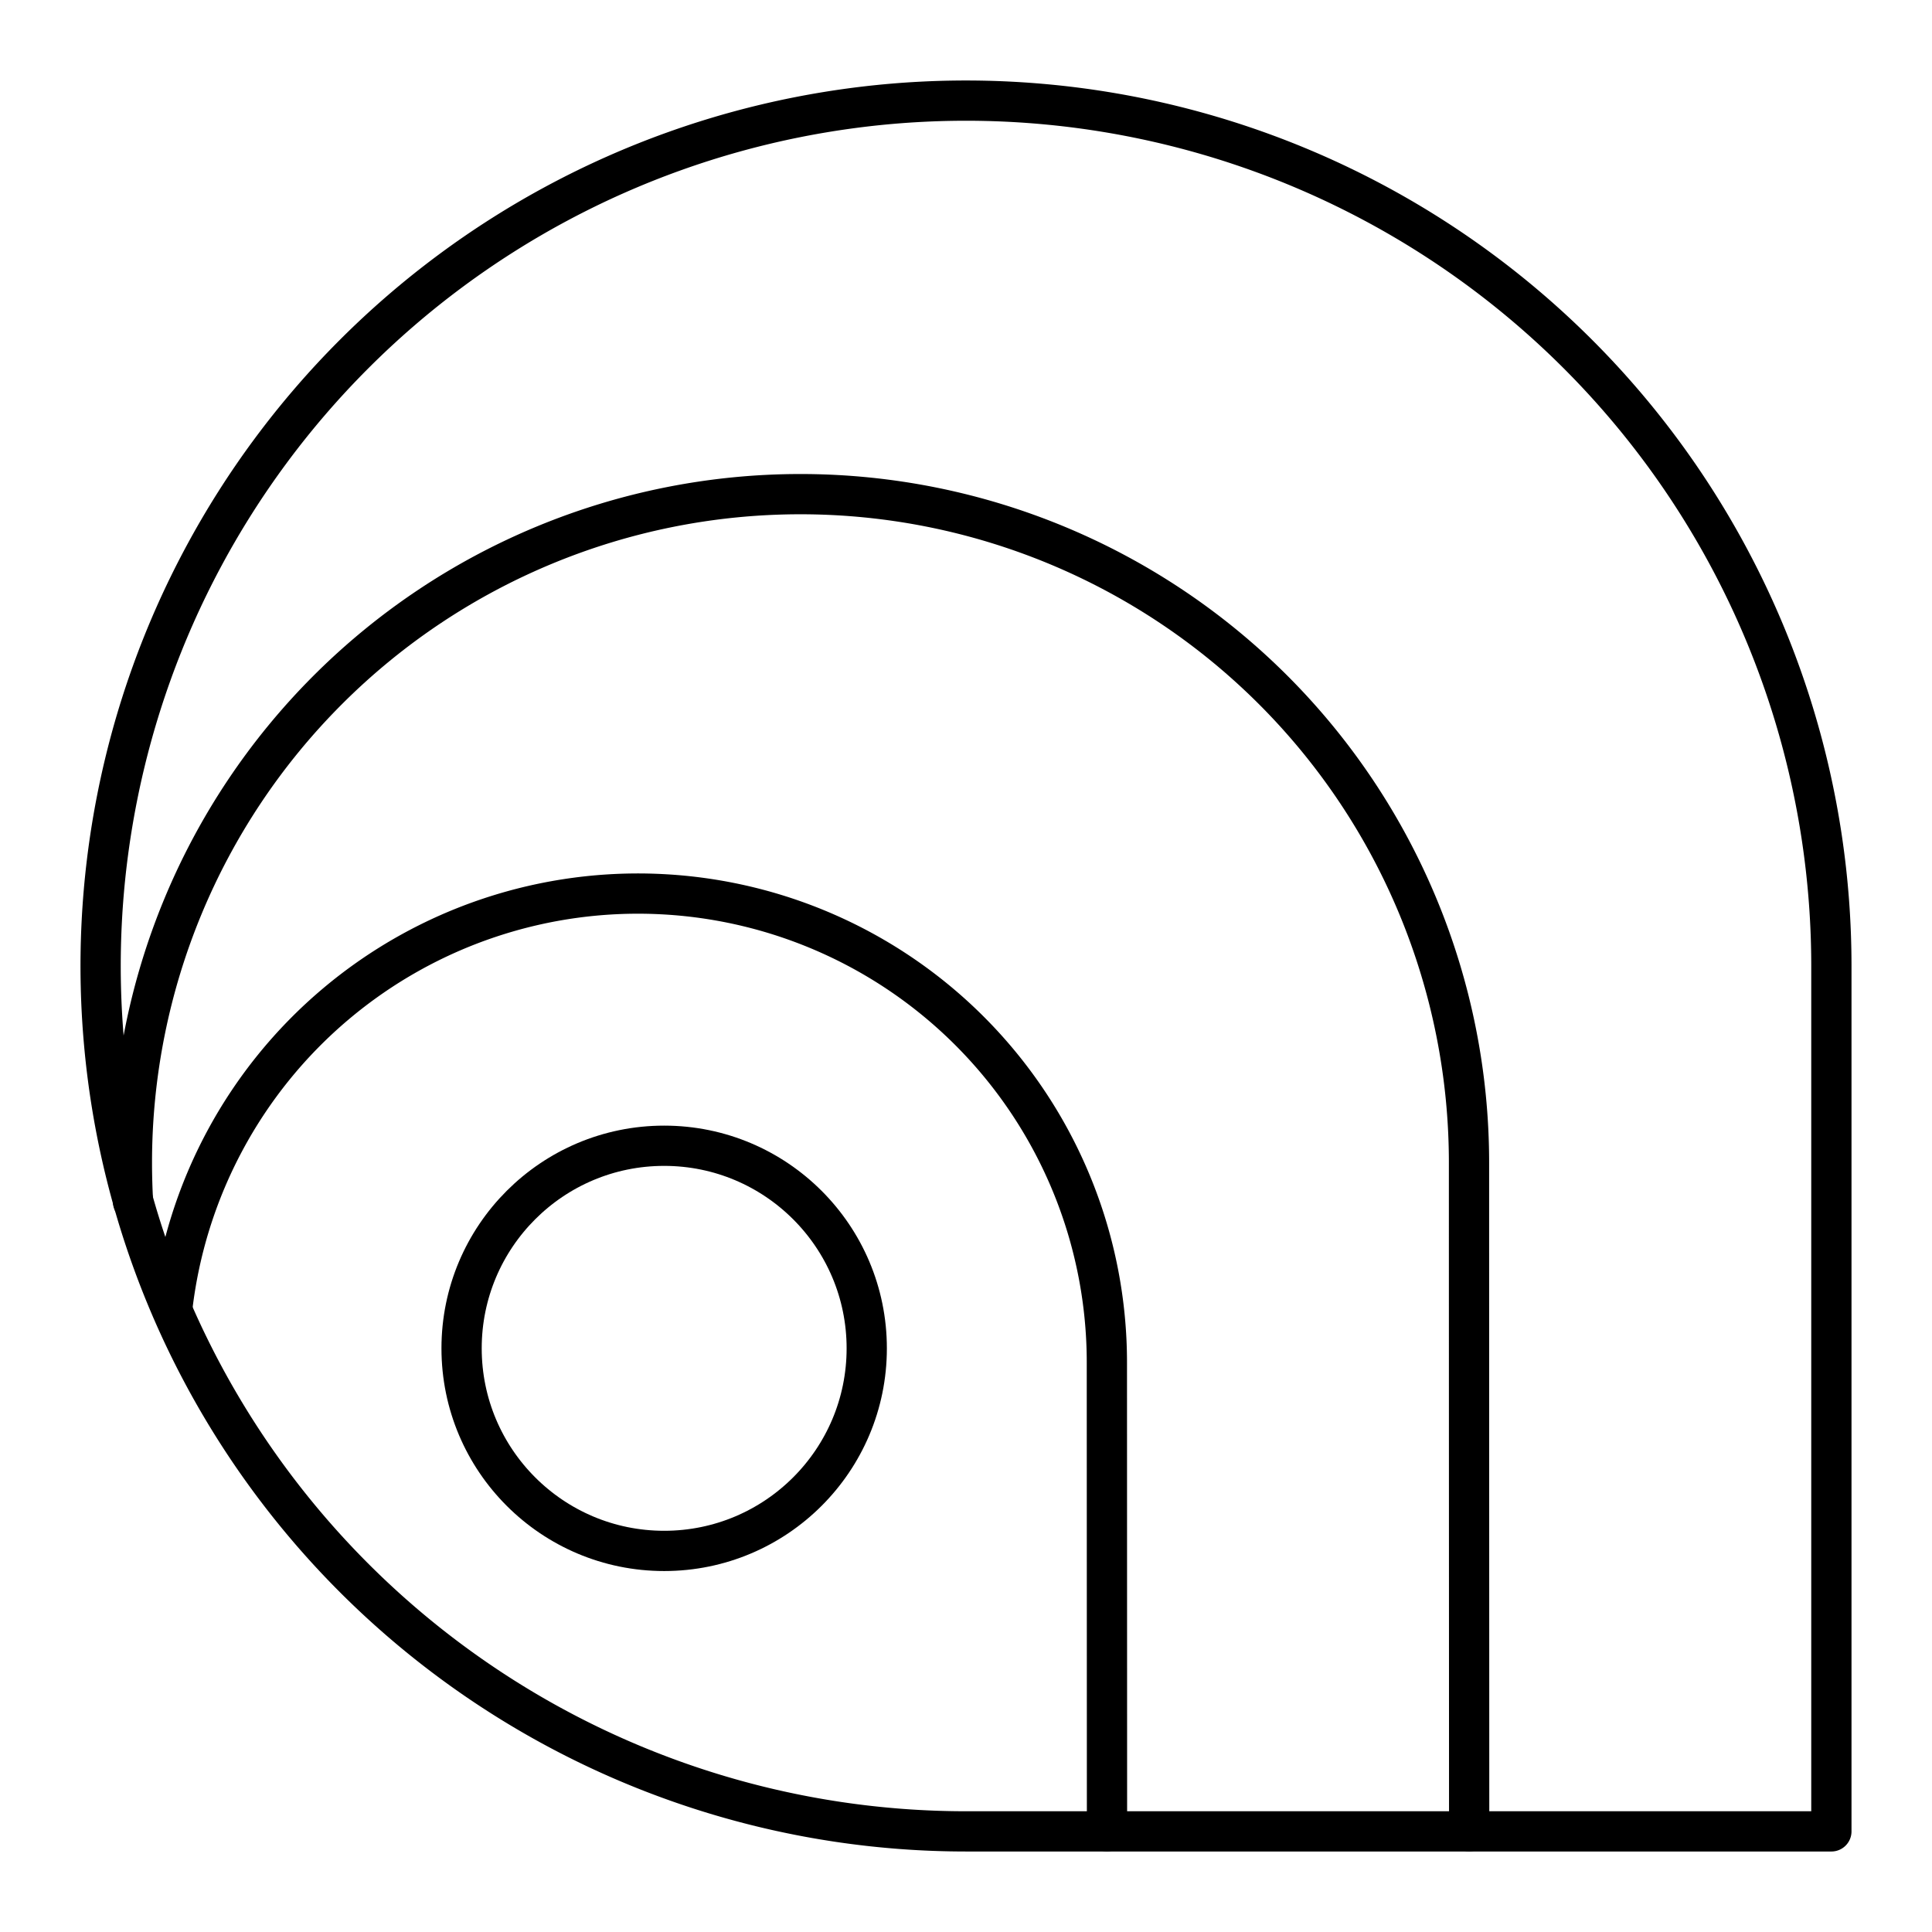
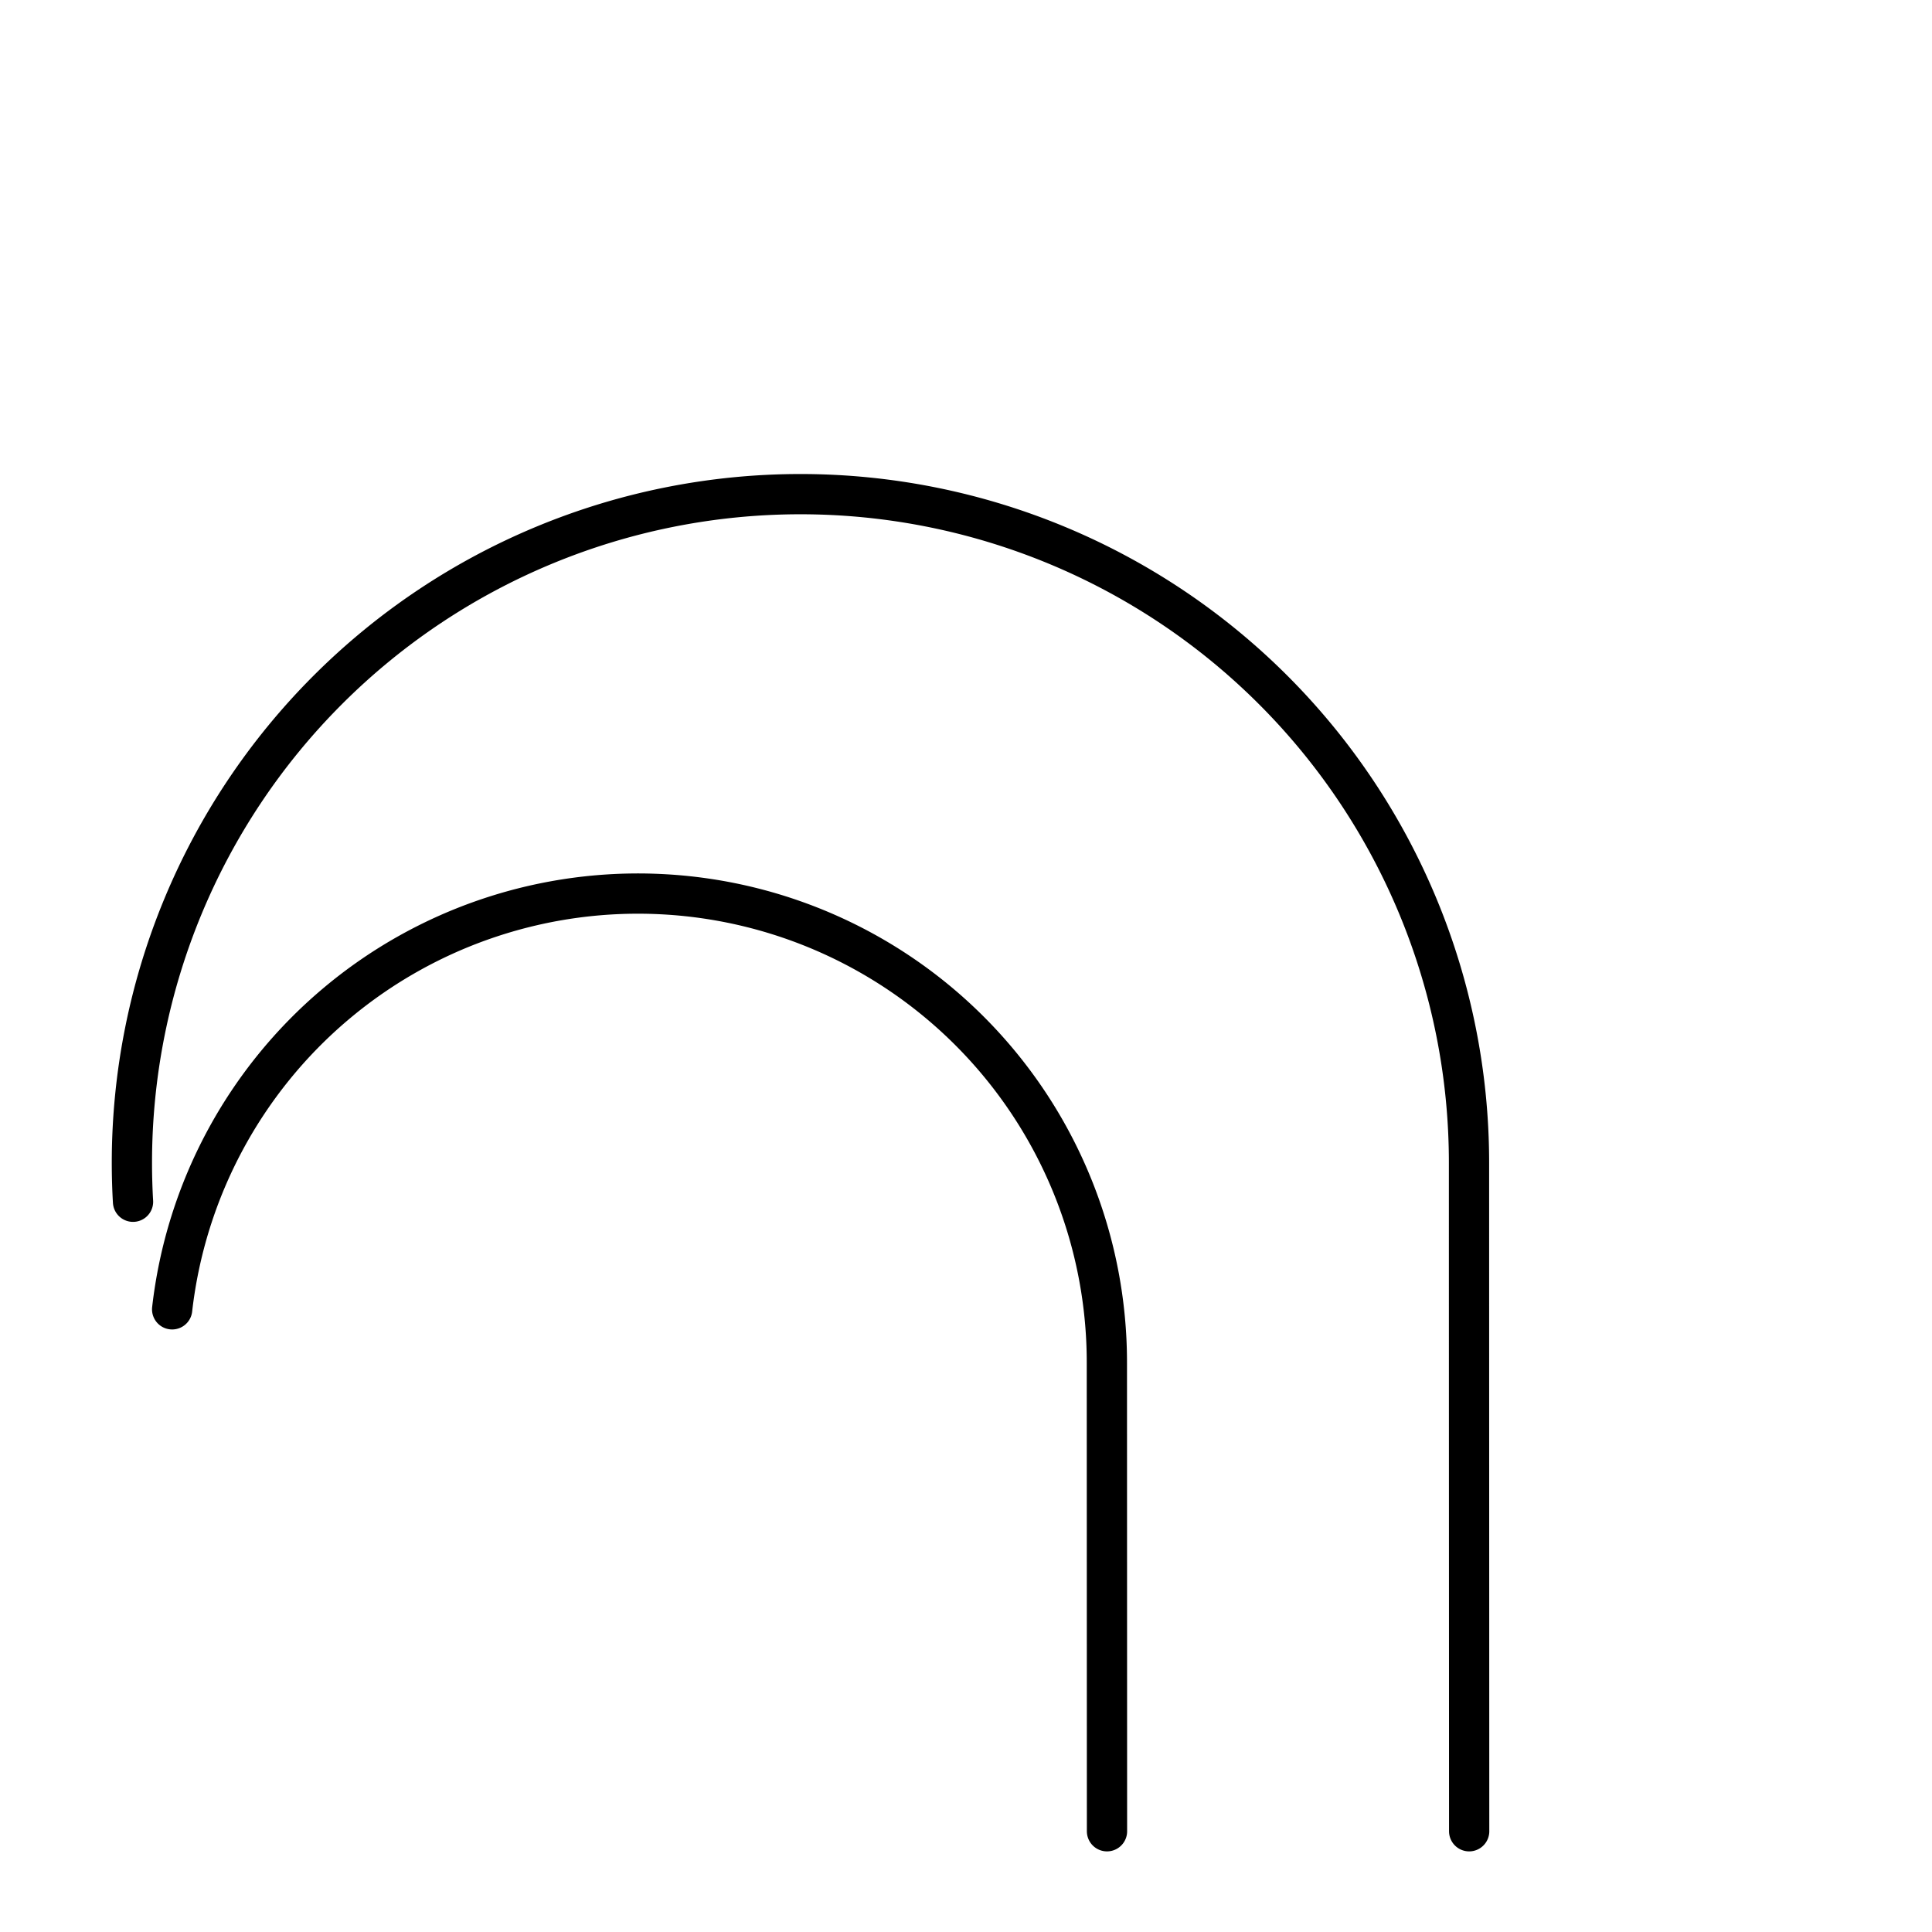
<svg xmlns="http://www.w3.org/2000/svg" width="800" height="800" viewBox="0 0 48 48">
  <path fill="none" stroke="currentColor" stroke-linecap="round" stroke-linejoin="round" d="M4.277 32.53A11.649 11.649 0 0 1 27.5 33.85h0l.003 11.647M3.305 29.857q-.028-.481-.028-.97a16.61 16.61 0 1 1 33.22 0v0c0 4.587.004 16.61.004 16.61" />
-   <circle cx="16.501" cy="33.499" r="5.033" fill="none" stroke="currentColor" stroke-linecap="round" stroke-linejoin="round" />
-   <path fill="none" stroke="currentColor" stroke-linecap="round" stroke-linejoin="round" d="M45.5 24A21.5 21.5 0 1 0 24 45.5h21.5Z" />
</svg>